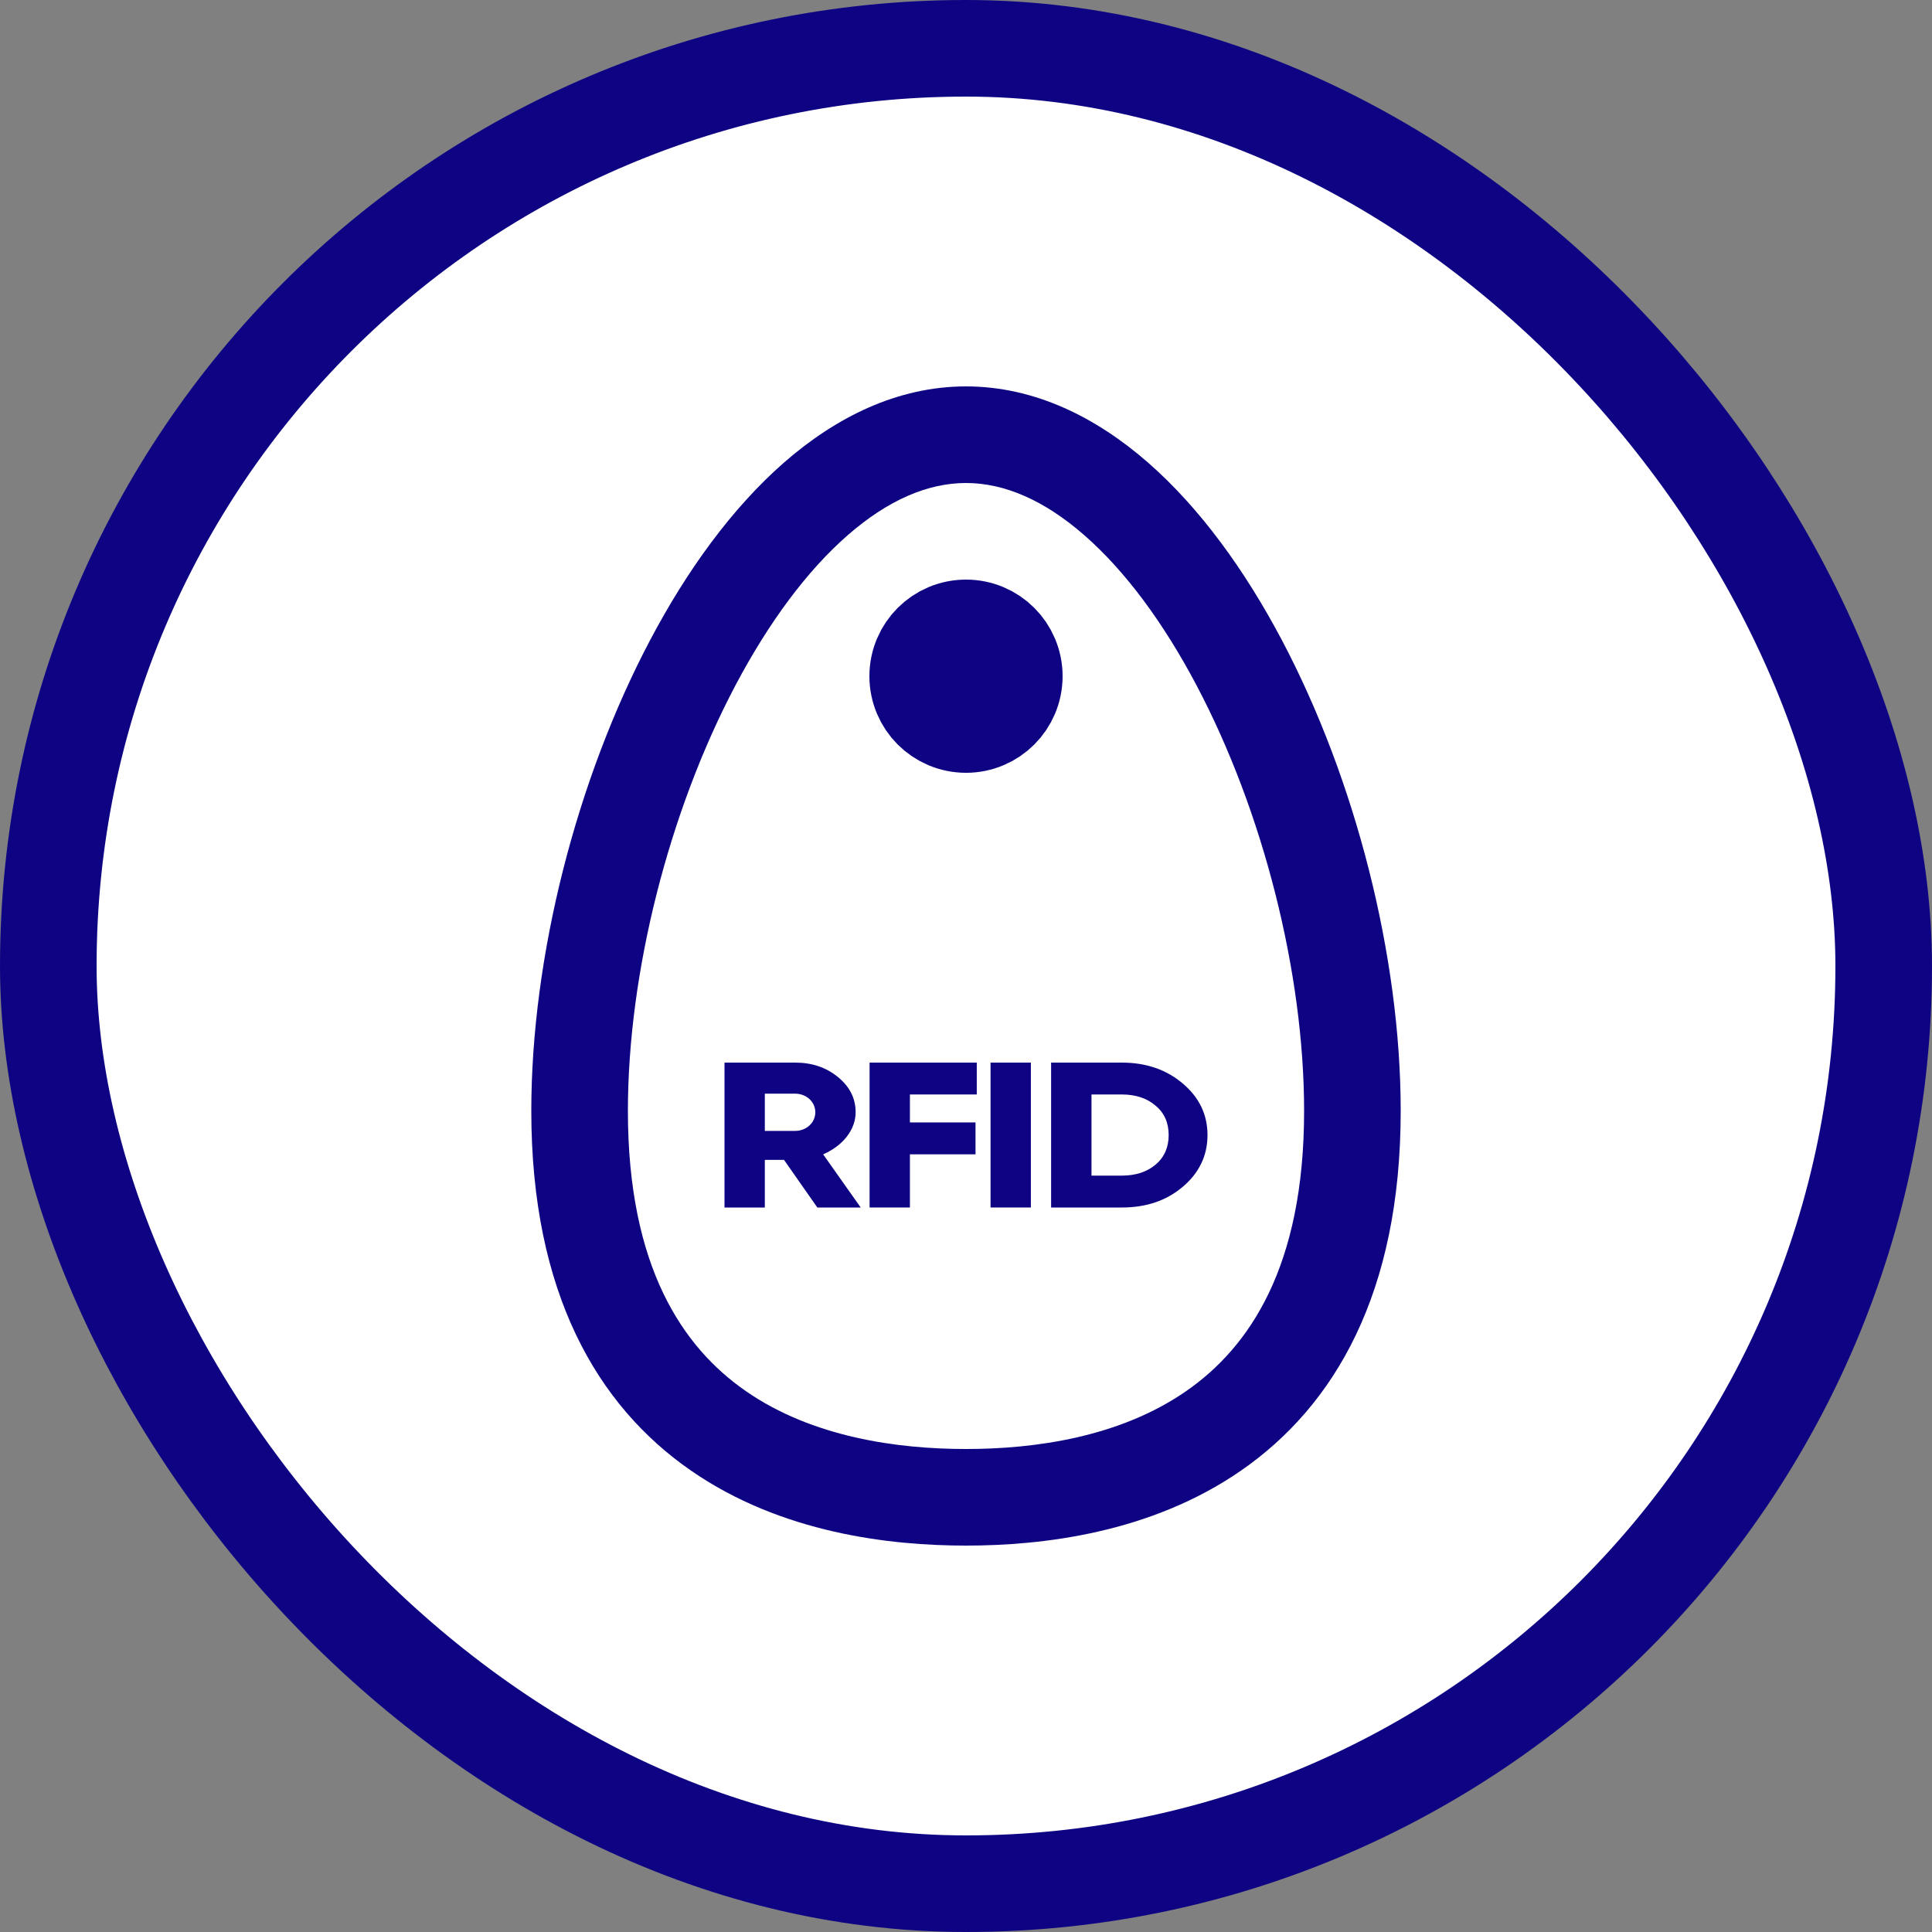
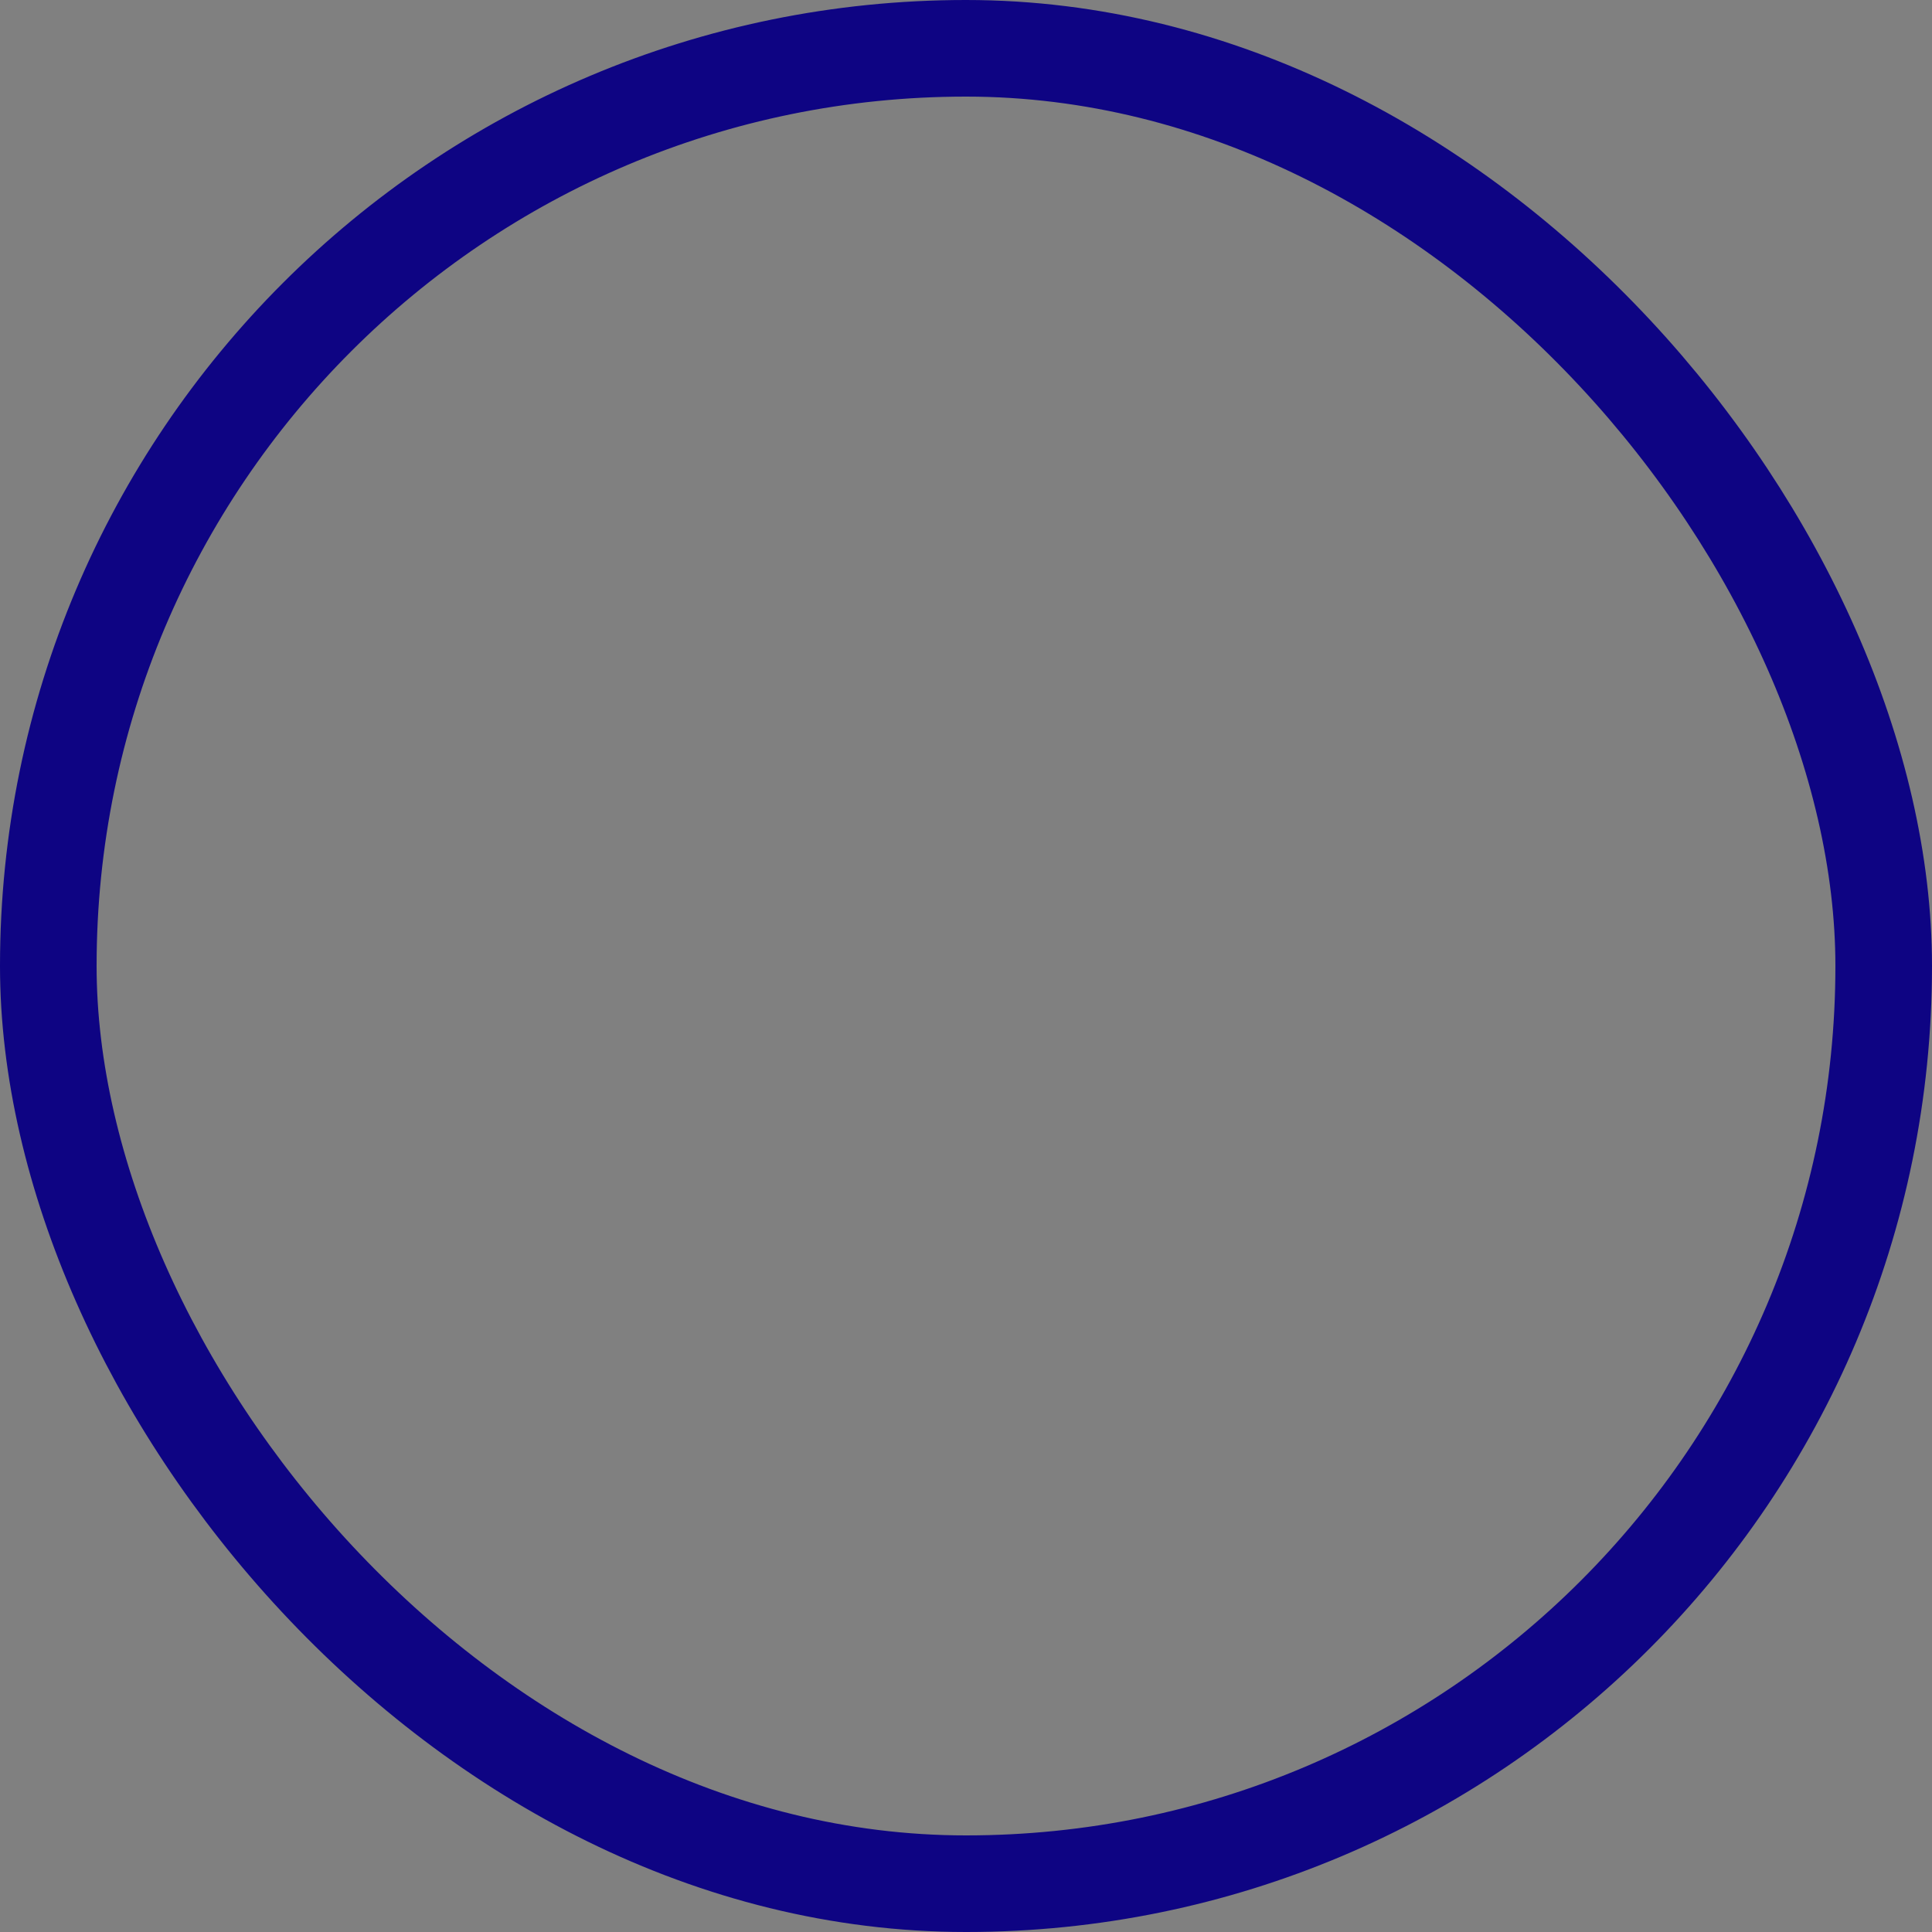
<svg xmlns="http://www.w3.org/2000/svg" width="40" height="40" viewBox="0 0 40 40" fill="none">
  <rect x="0" y="0" width="40" height="40" fill="#808080" stroke="none" />
-   <rect x="1" y="1" width="38" height="38" rx="19" fill="white" />
  <g clip-path="url(#clip0_2312_56920)">
    <path fill-rule="evenodd" clip-rule="evenodd" d="M15.227 14.189C13.852 16.792 13 20.132 13 23C13 26.229 14.133 27.895 15.444 28.803C16.823 29.758 18.58 30 20 30C21.42 30 23.177 29.758 24.556 28.803C25.867 27.895 27 26.229 27 23C27 20.132 26.148 16.792 24.773 14.189C24.087 12.89 23.294 11.819 22.455 11.086C21.618 10.353 20.791 10 20 10C19.209 10 18.382 10.353 17.545 11.086C16.706 11.819 15.914 12.89 15.227 14.189ZM16.227 9.581C17.305 8.638 18.582 8 20 8C21.418 8 22.695 8.638 23.773 9.581C24.849 10.523 25.779 11.813 26.541 13.255C28.061 16.133 29 19.793 29 23C29 26.771 27.633 29.105 25.694 30.447C23.823 31.742 21.58 32 20 32C18.42 32 16.177 31.742 14.306 30.447C12.367 29.105 11 26.771 11 23C11 19.793 11.939 16.133 13.459 13.255C14.22 11.813 15.152 10.523 16.227 9.581Z" fill="#0E0483" />
-     <circle cx="20" cy="14" r="1" stroke="#0E0483" stroke-width="2" />
    <path d="M17.82 25L17.042 23.899C17.444 23.727 17.715 23.393 17.715 23.029C17.715 22.741 17.595 22.501 17.35 22.3C17.104 22.099 16.812 22 16.462 22H15V25H15.835V24.014H16.232L16.922 25H17.82ZM16.462 22.643C16.692 22.643 16.88 22.81 16.88 23.029C16.88 23.247 16.692 23.414 16.462 23.414H15.835V22.643H16.462Z" fill="#0E0483" />
    <path d="M20.223 22H18.004V25H18.839V23.899H20.197V23.239H18.839V22.66H20.223V22Z" fill="#0E0483" />
-     <path d="M20.508 25H21.343V22H20.508V25Z" fill="#0E0483" />
    <path d="M21.762 22V25H23.225C23.731 25 24.149 24.859 24.488 24.571C24.828 24.284 25 23.924 25 23.5C25 23.076 24.828 22.72 24.488 22.433C24.149 22.146 23.731 22 23.225 22H21.762ZM22.598 24.34V22.66H23.225C23.512 22.66 23.747 22.737 23.924 22.891C24.107 23.041 24.196 23.247 24.196 23.5C24.196 23.753 24.107 23.959 23.924 24.113C23.747 24.263 23.512 24.34 23.225 24.34H22.598Z" fill="#0E0483" />
  </g>
  <rect x="1" y="1" width="38" height="38" rx="19" stroke="#0E0483" stroke-width="2" />
  <defs>
    <clipPath id="clip0_2312_56920">
-       <rect width="24" height="24" fill="white" transform="matrix(1 0 0 -1 8 32)" />
-     </clipPath>
+       </clipPath>
  </defs>
</svg>